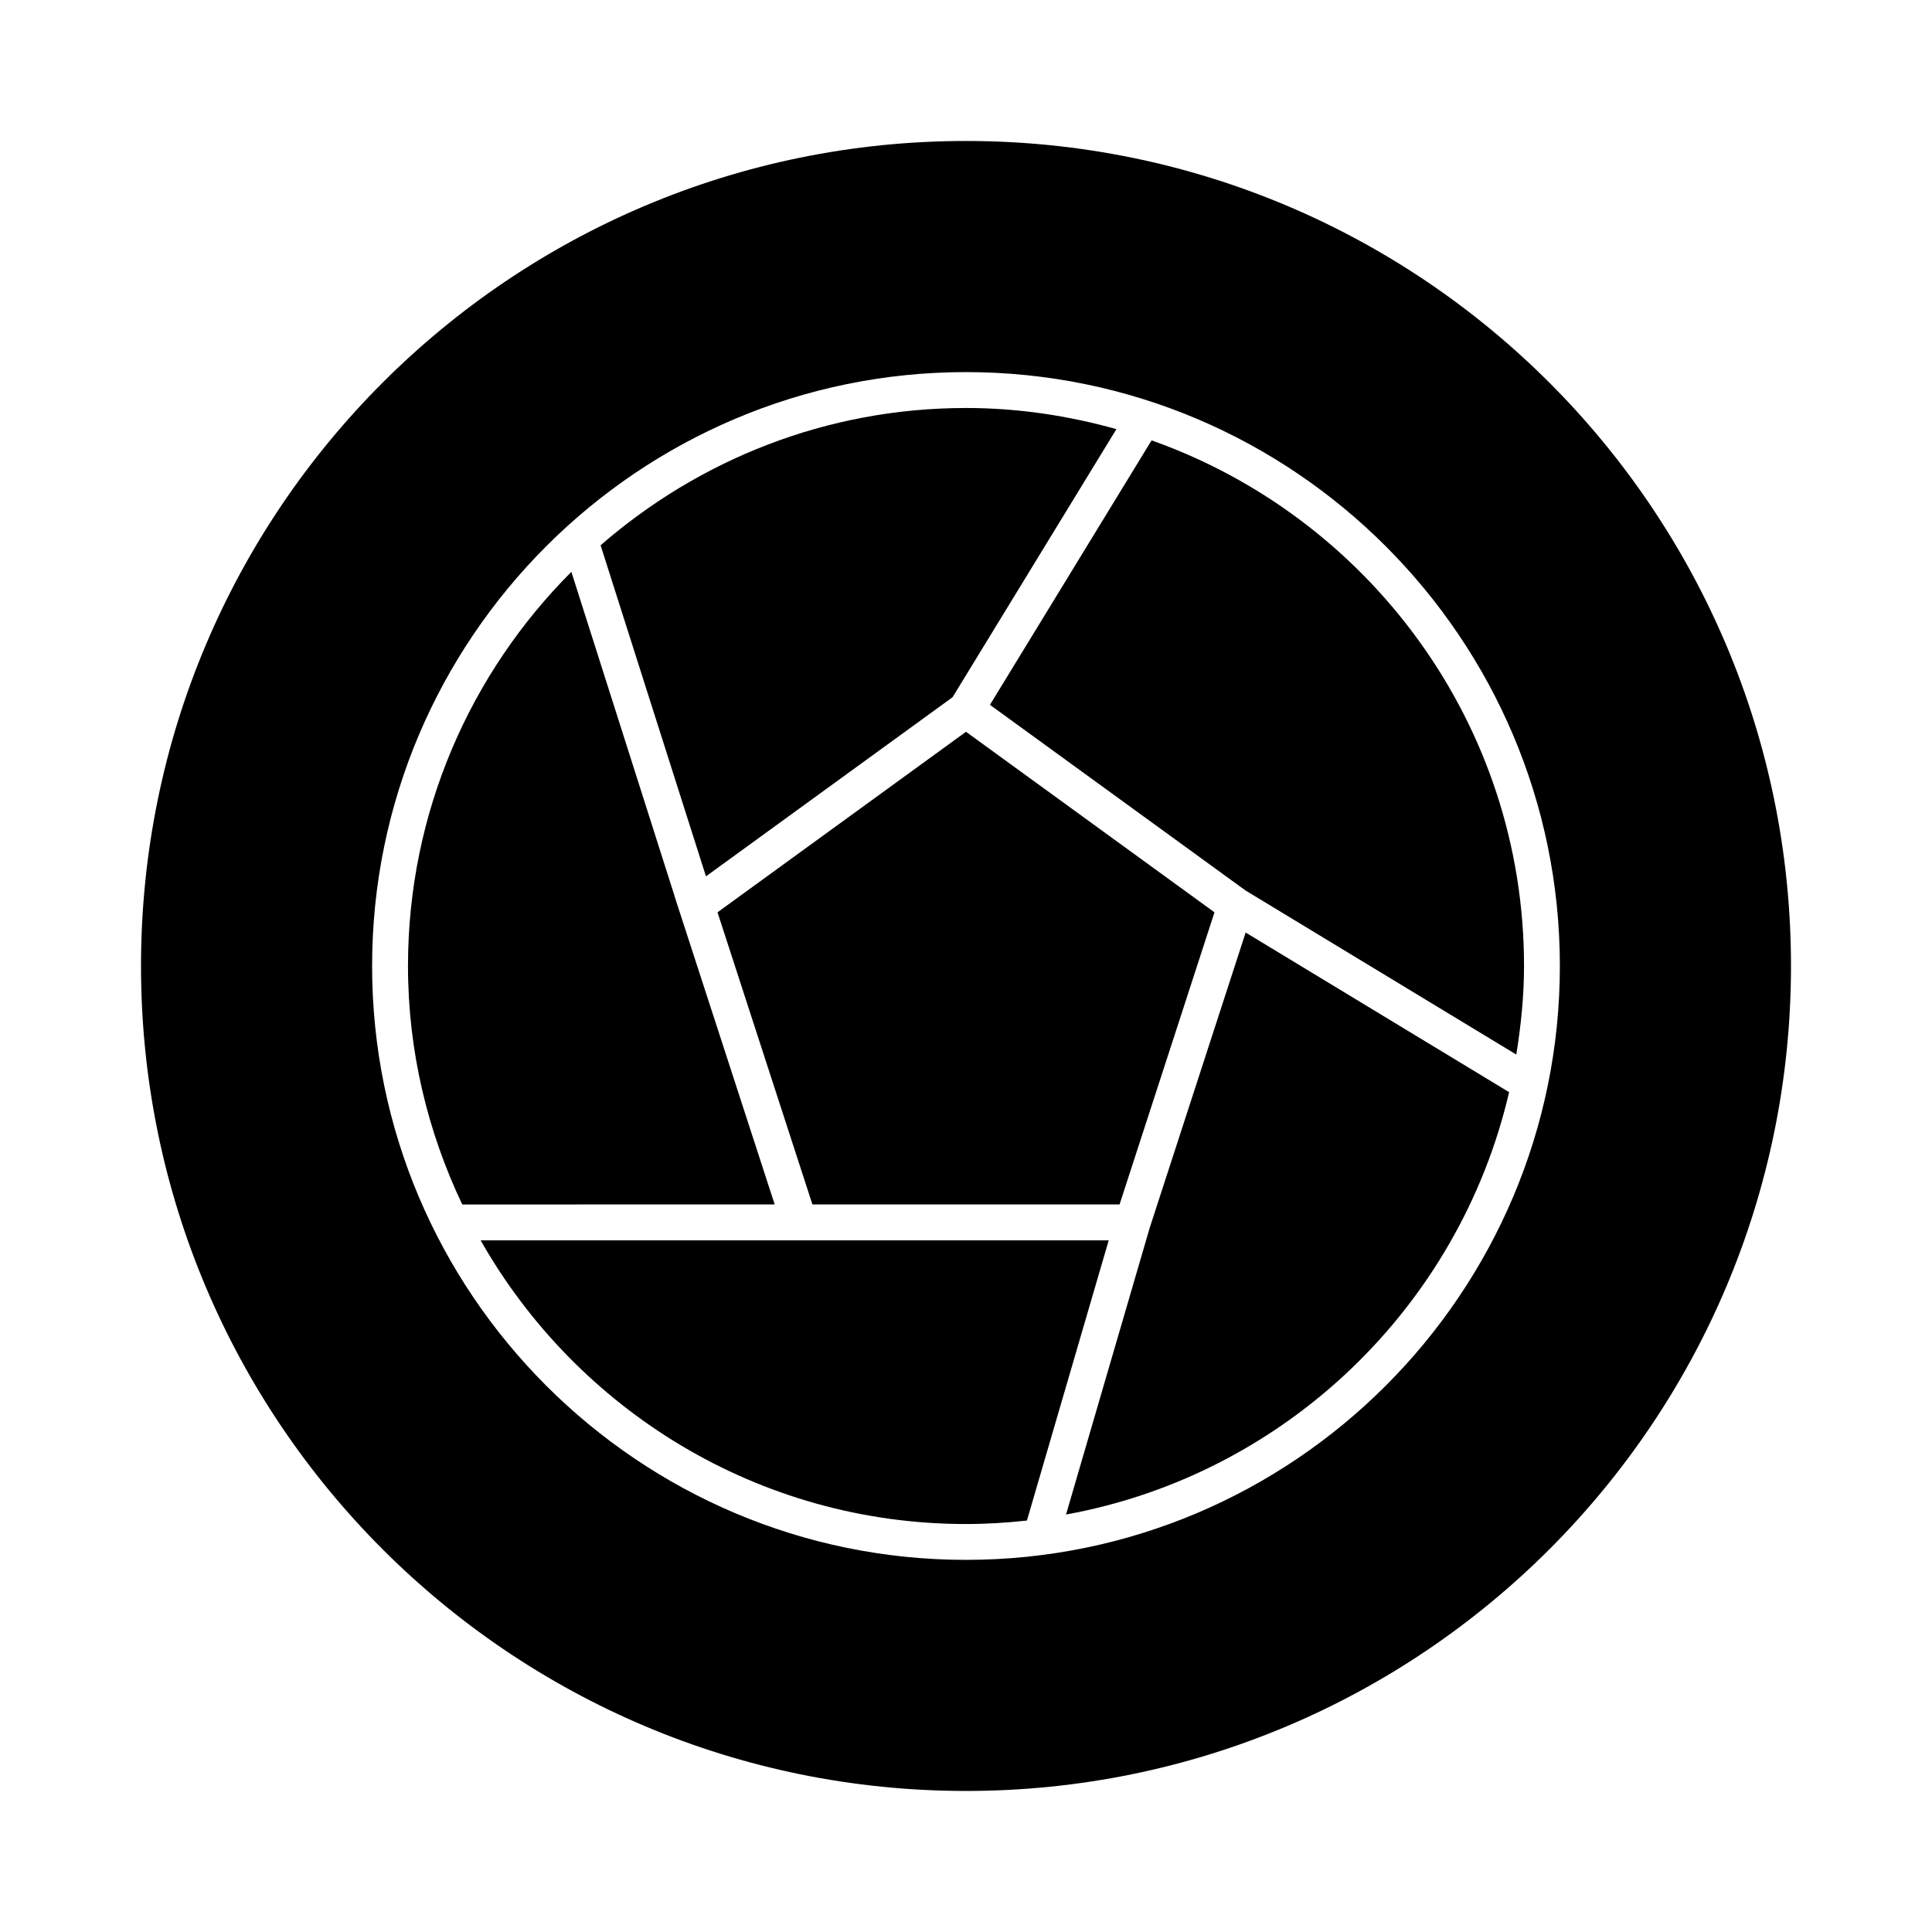
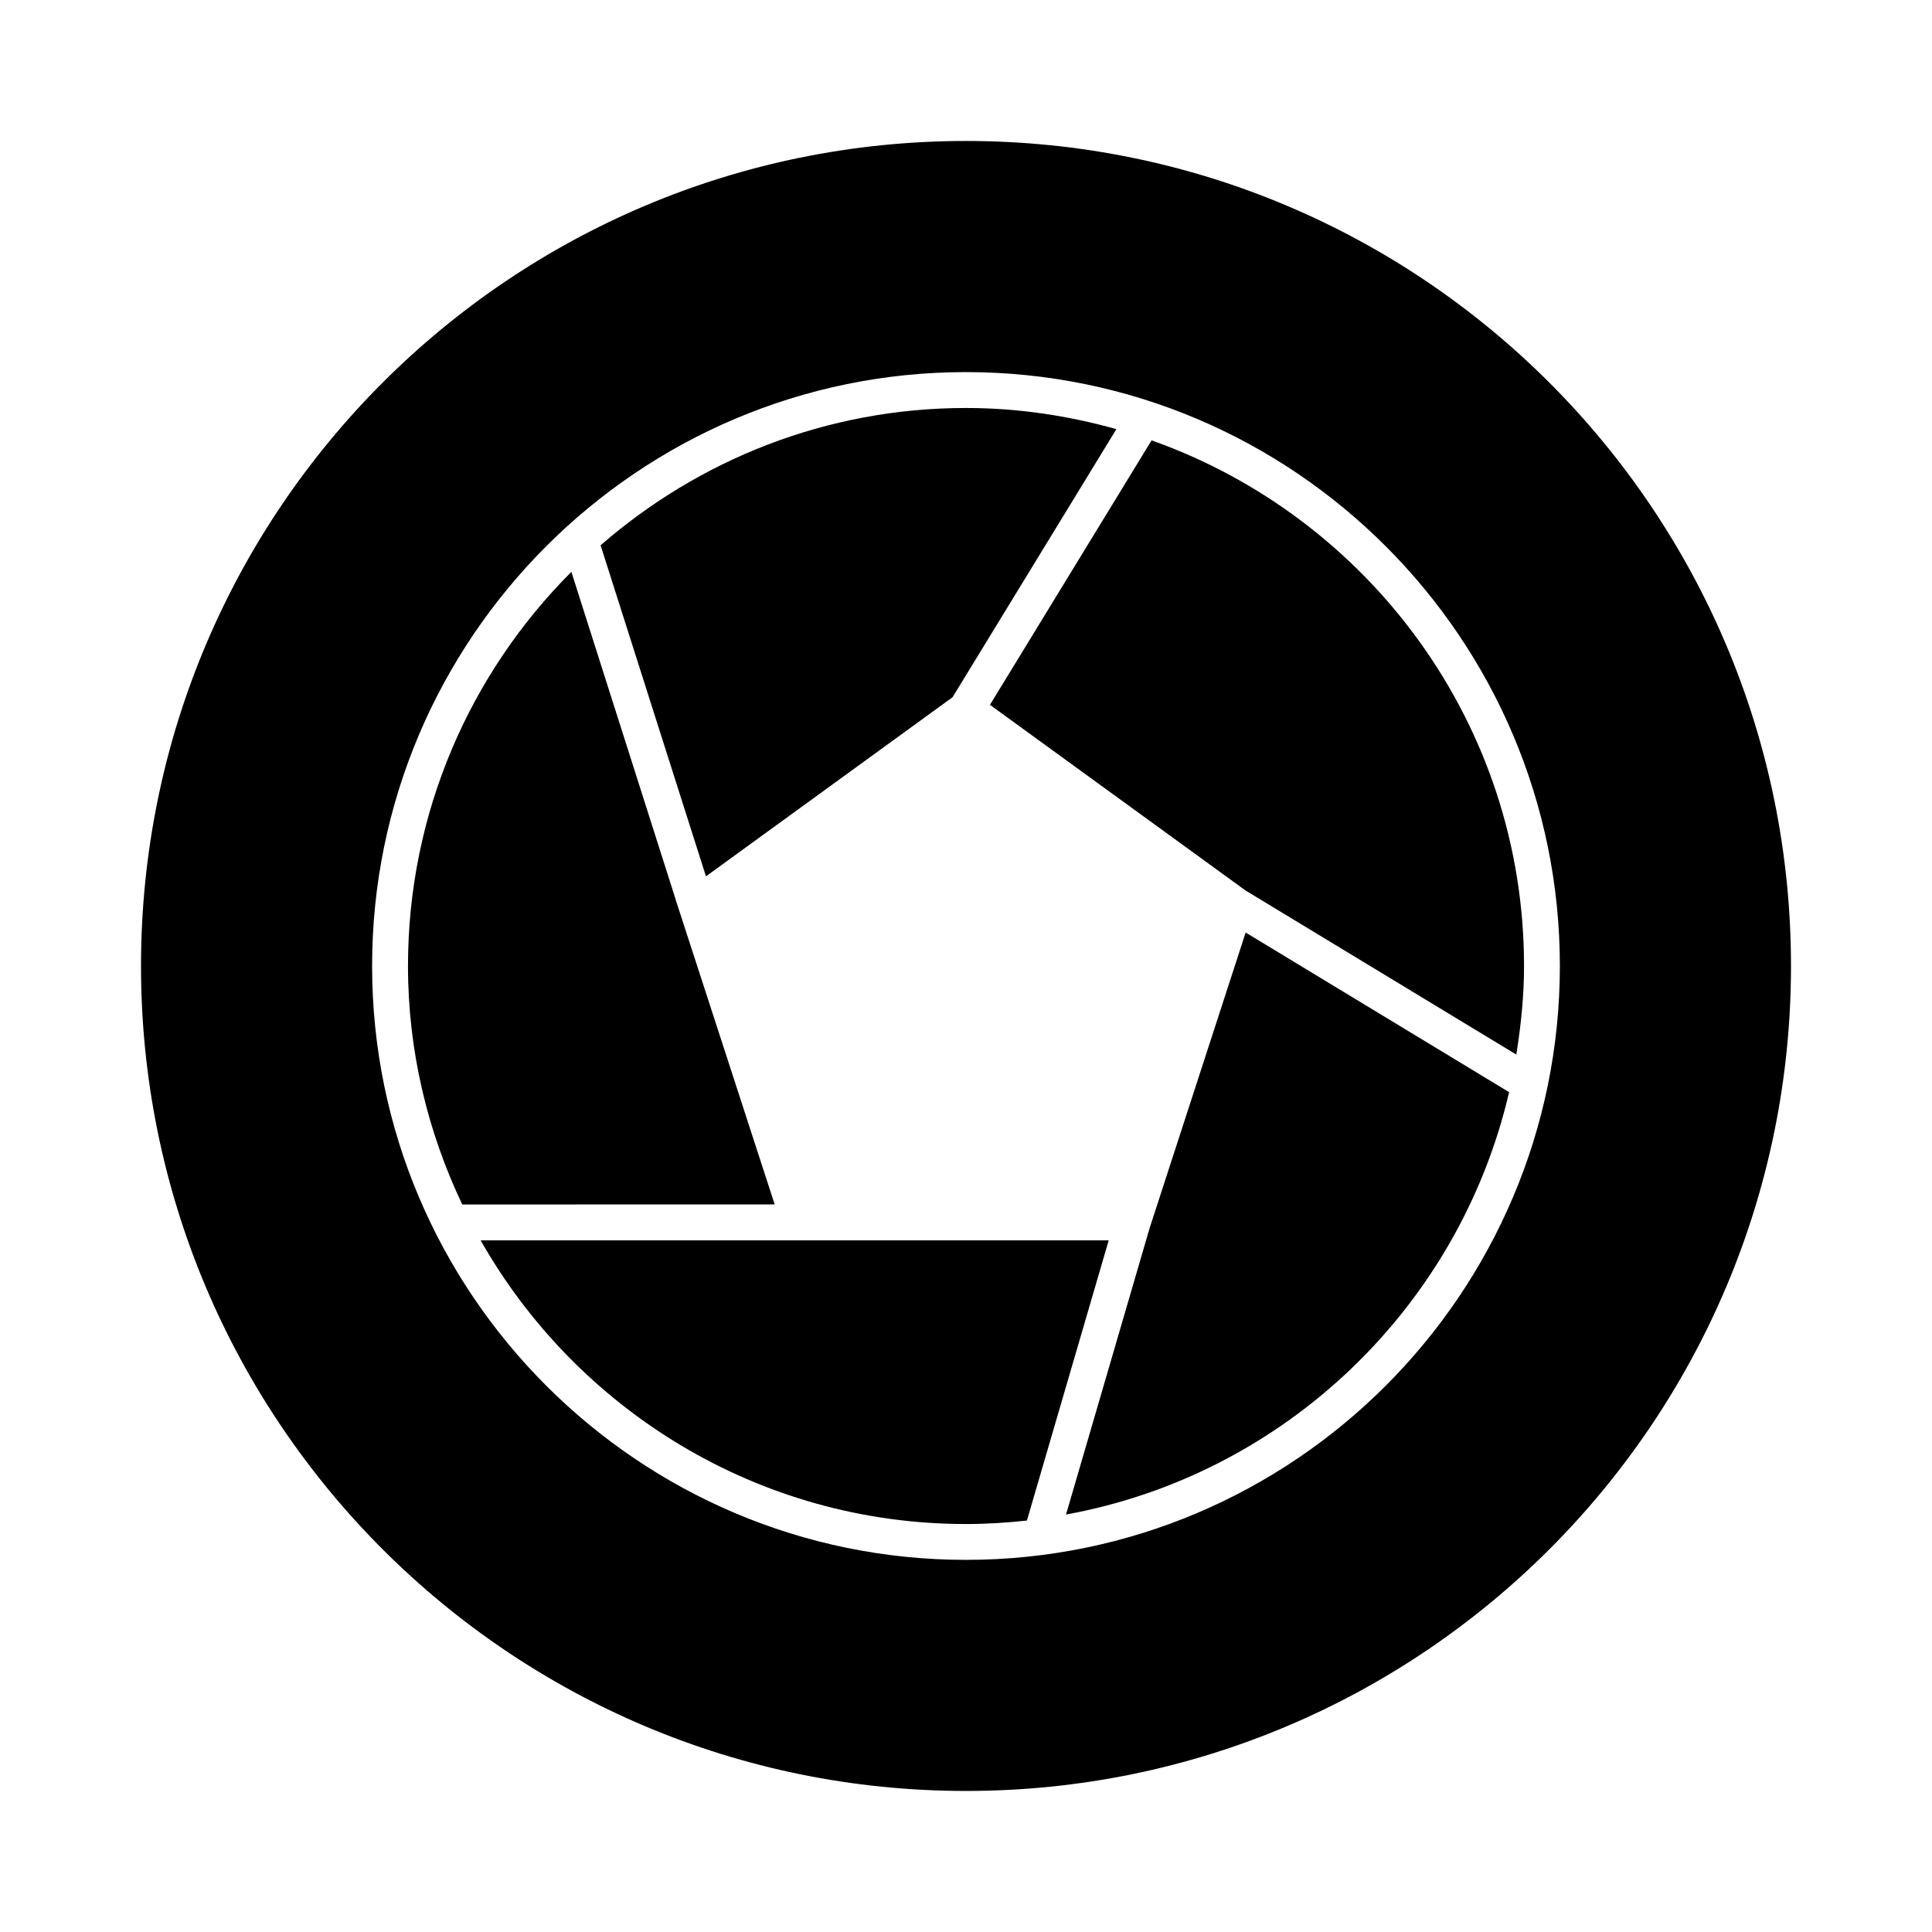
<svg xmlns="http://www.w3.org/2000/svg" fill="#000000" width="800px" height="800px" version="1.1" viewBox="144 144 512 512">
  <g>
    <path d="m349.3 463.19-25.277-77.793-0.02-0.059-1.039-3.199 0.016-0.012-27.562-86.582c-26.738 26.773-43.297 63.715-43.297 104.46 0 22.629 5.258 43.996 14.379 63.191z" />
    <path d="m331.09 376.24 65.352-47.473 43.414-71.039c-12.699-3.559-26.031-5.606-39.852-5.606-37.047 0-70.867 13.789-96.84 36.383z" />
    <path d="m437.82 472.7h-166.45c25.434 44.82 73.516 75.184 128.63 75.184 5.461 0 10.836-0.344 16.145-0.922z" />
-     <path d="m400 337.93-65.855 47.844 25.152 77.41h81.402l25.152-77.41z" />
    <path d="m474.11 391.13-25.422 78.246-22.18 75.988c57.969-10.551 104.17-54.934 117.42-111.93z" />
    <path d="m449.18 260.7-42.832 70.086 67.75 49.215 71.738 43.469c1.23-7.664 2.047-15.469 2.047-23.477 0-64.281-41.301-118.96-98.703-139.29z" />
    <path d="m400 181.36c-120.75 0-218.63 97.887-218.63 218.63 0 120.75 97.887 218.63 218.63 218.63 120.75 0 218.63-97.887 218.63-218.63s-97.887-218.63-218.63-218.63zm0 376.02c-86.781 0-157.39-70.605-157.39-157.39 0-86.777 70.602-157.38 157.39-157.38 86.781 0 157.38 70.605 157.38 157.39 0 86.777-70.602 157.38-157.38 157.38z" />
  </g>
</svg>